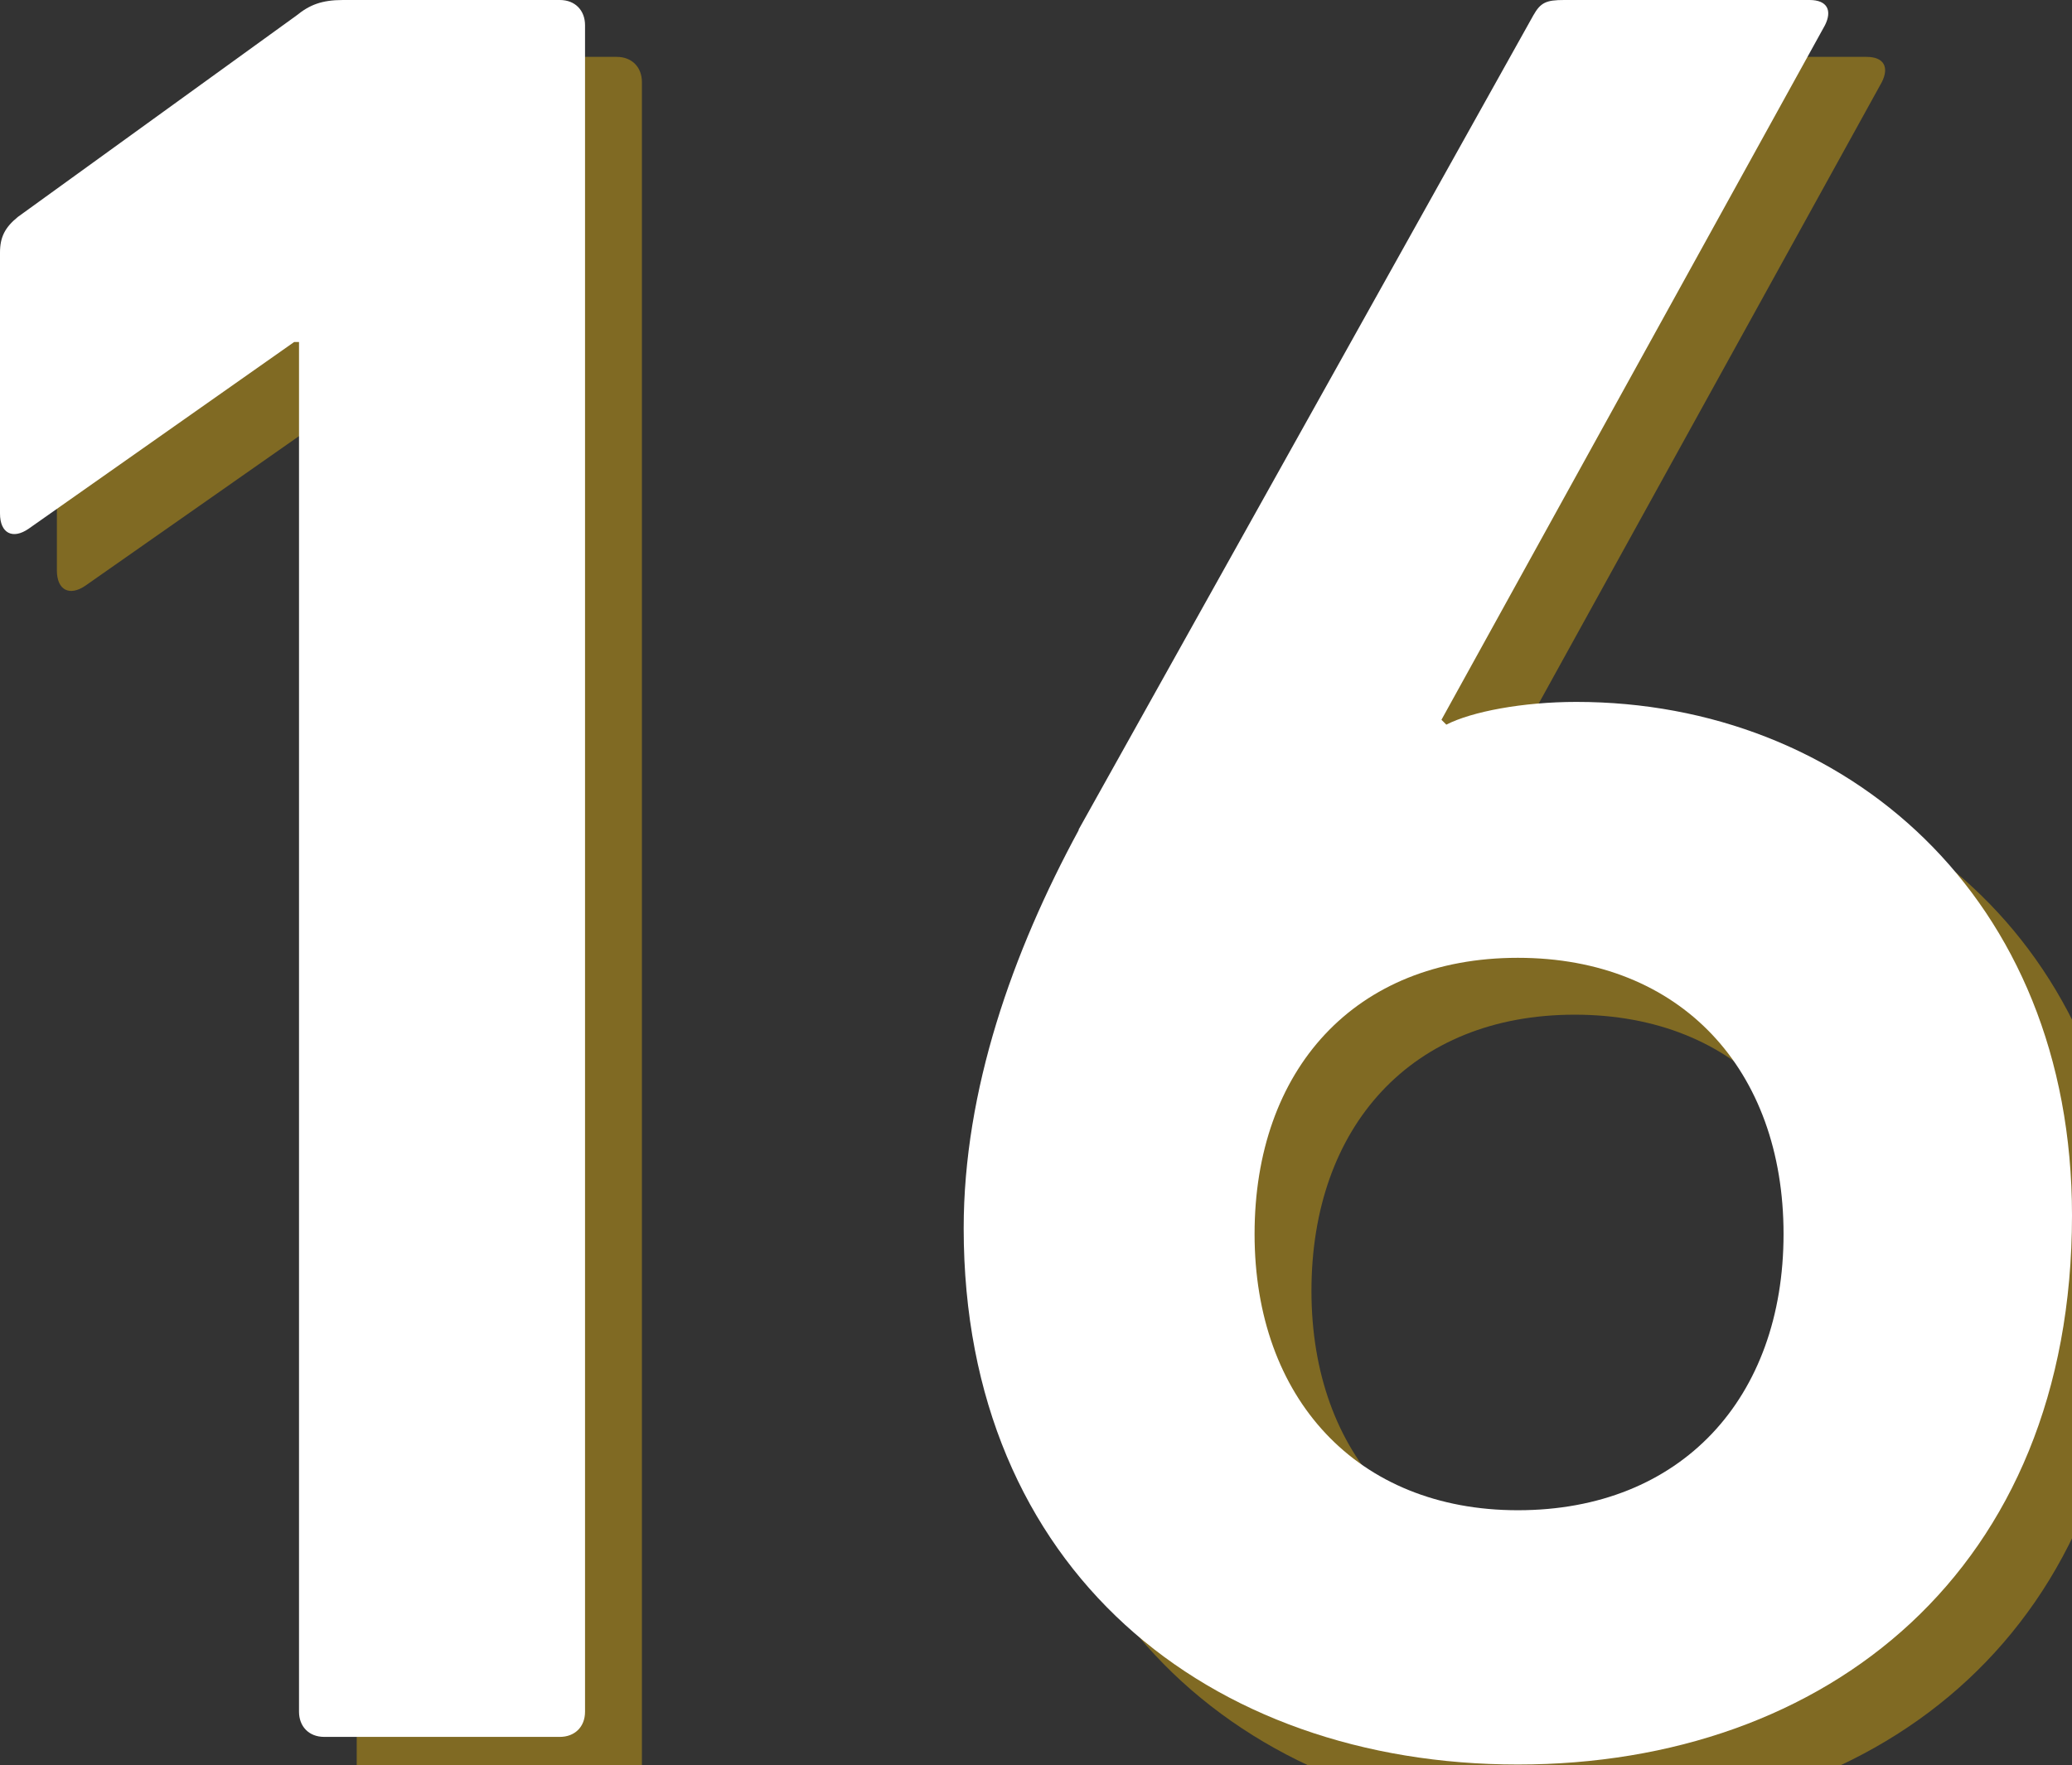
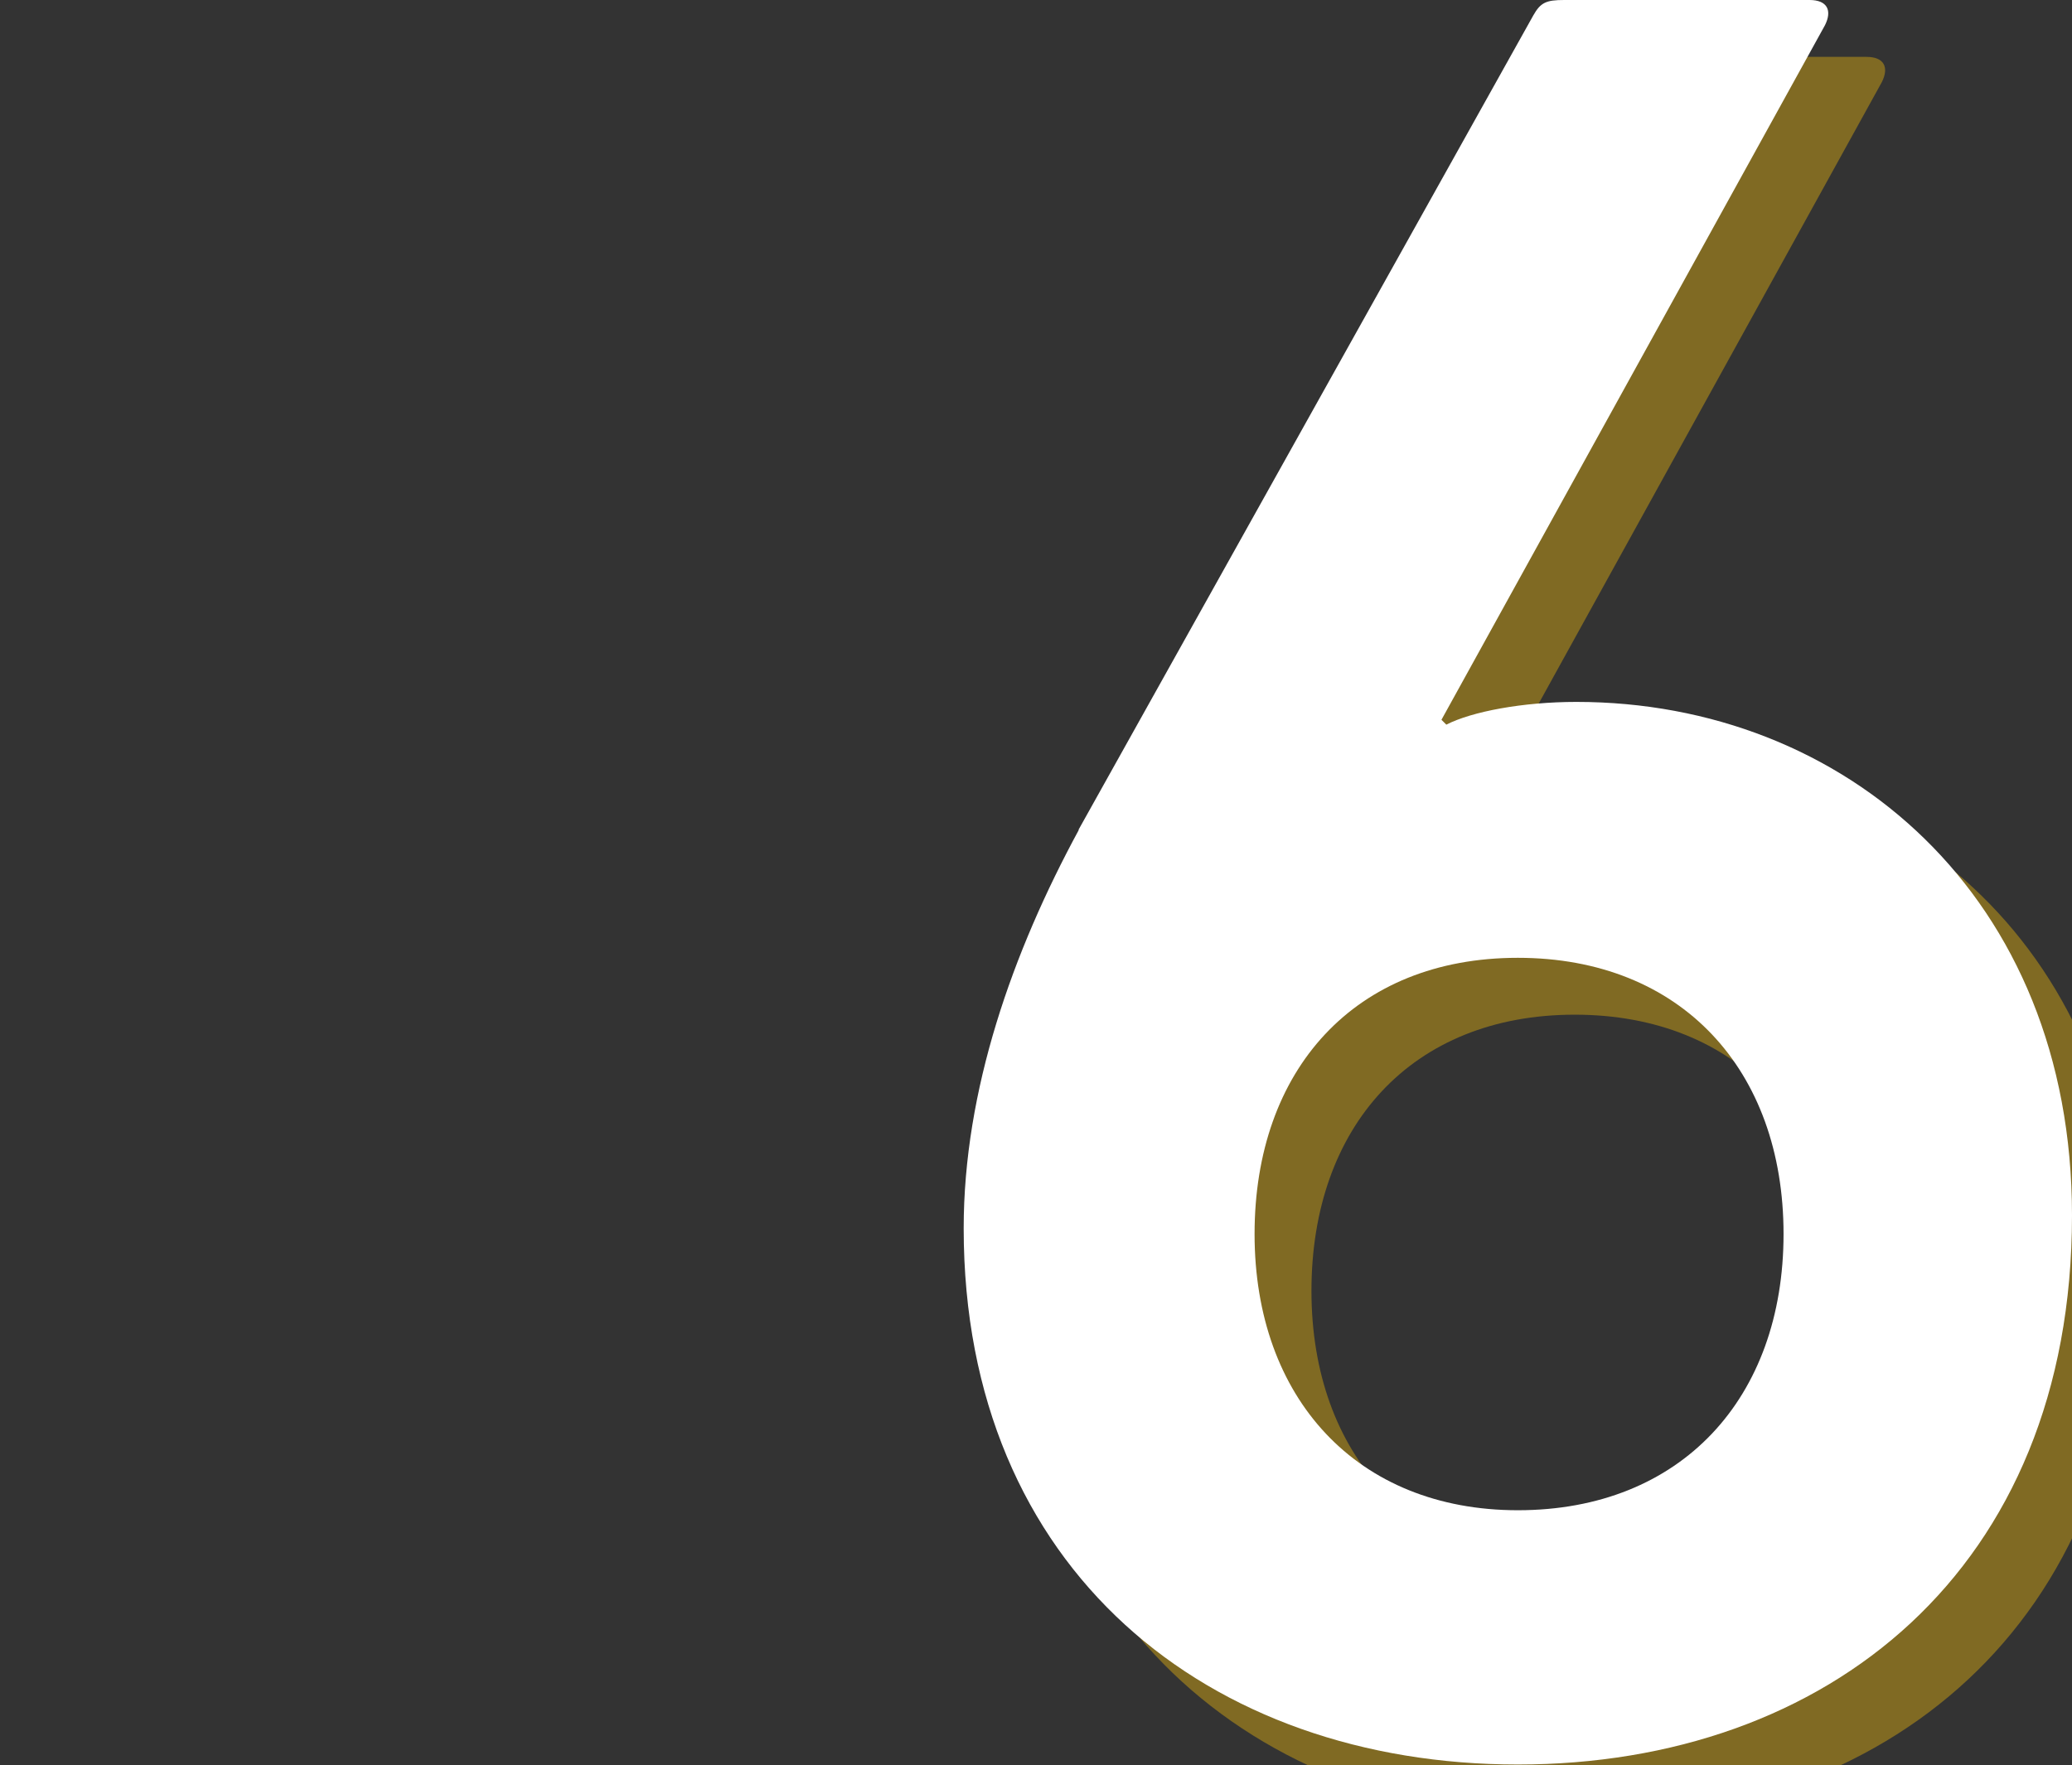
<svg xmlns="http://www.w3.org/2000/svg" id="_图层_2" data-name="图层 2" viewBox="0 0 25.5 21.73">
  <rect x="0" y="0" width="25.5" height="21.73" fill="#333333" stroke="none" />
  <defs>
    <style>
      .cls-1 {
        fill: #806a23;
      }

      .cls-2 {
        fill: #fff;
      }
    </style>
  </defs>
  <g id="_レイヤー_1" data-name="レイヤー 1">
    <g>
      <g>
-         <path class="cls-1" d="M4.38,4.92h-.06L1.05,7.21c-.19,.13-.35,.06-.35-.19V3.82c0-.19,.06-.31,.22-.44L4.35,.89c.16-.13,.31-.19,.57-.19h2.67c.19,0,.31,.13,.31,.31V21.77c0,.19-.13,.31-.31,.31h-2.89c-.19,0-.31-.13-.31-.31V4.92Z" />
        <path class="cls-1" d="M13.97,10.92L19.57,.89c.09-.16,.16-.19,.38-.19h3.02c.22,0,.28,.13,.19,.31l-4.72,8.55,.06,.06c.31-.16,.94-.28,1.6-.28,3.3,0,6.1,2.39,6.1,6.32,0,4.37-3.02,6.76-6.82,6.76s-6.82-2.39-6.82-6.6c0-1.7,.6-3.4,1.42-4.91Zm5.41,8.37c2.01,0,3.27-1.38,3.27-3.4s-1.26-3.4-3.27-3.4-3.24,1.38-3.24,3.4,1.26,3.4,3.24,3.4Z" />
      </g>
      <g>
-         <path class="cls-2" d="M3.68,4.21h-.06L.35,6.51c-.19,.13-.35,.06-.35-.19V3.11c0-.19,.06-.31,.22-.44L3.65,.19c.16-.13,.31-.19,.57-.19h2.67c.19,0,.31,.13,.31,.31V21.07c0,.19-.13,.31-.31,.31H3.99c-.19,0-.31-.13-.31-.31V4.21Z" />
        <path class="cls-2" d="M13.27,10.22L18.87,.19c.09-.16,.16-.19,.38-.19h3.02c.22,0,.28,.13,.19,.31l-4.72,8.55,.06,.06c.31-.16,.94-.28,1.6-.28,3.3,0,6.1,2.39,6.1,6.32,0,4.37-3.02,6.76-6.82,6.76s-6.82-2.39-6.82-6.6c0-1.7,.6-3.4,1.42-4.91Zm5.41,8.37c2.01,0,3.27-1.38,3.27-3.4s-1.26-3.4-3.27-3.4-3.24,1.38-3.24,3.4,1.26,3.4,3.24,3.4Z" />
      </g>
    </g>
  </g>
</svg>